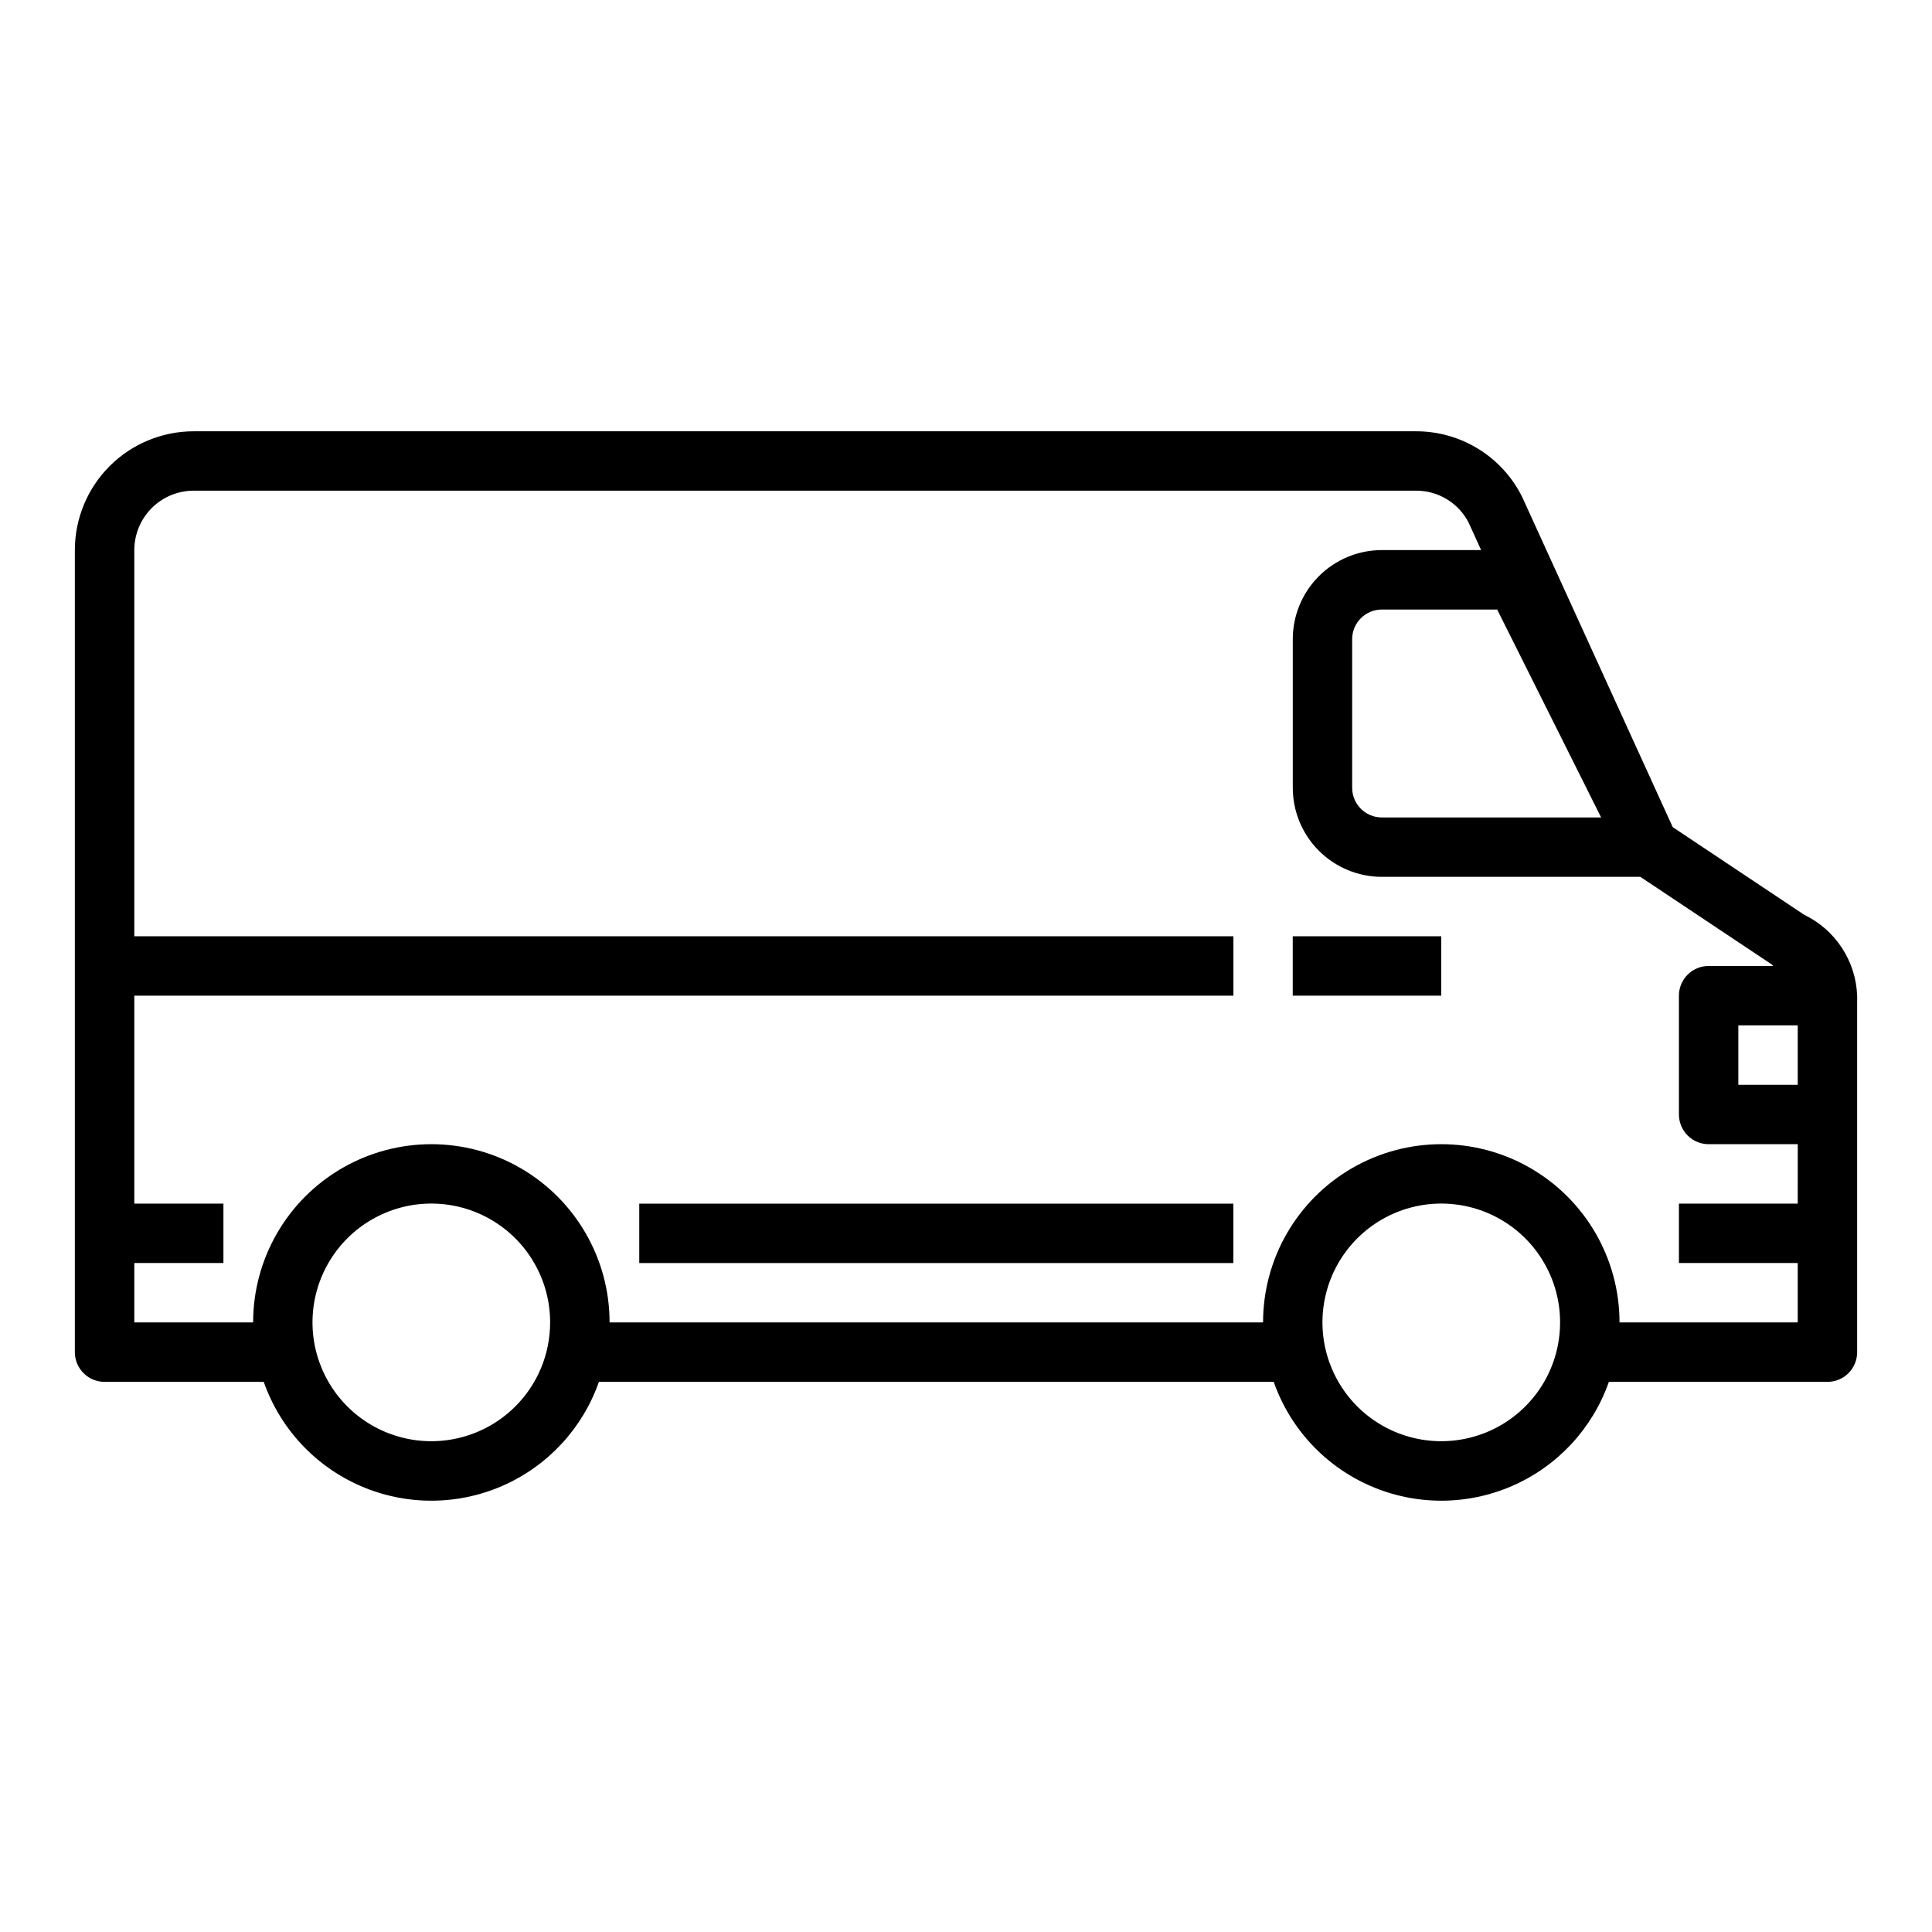
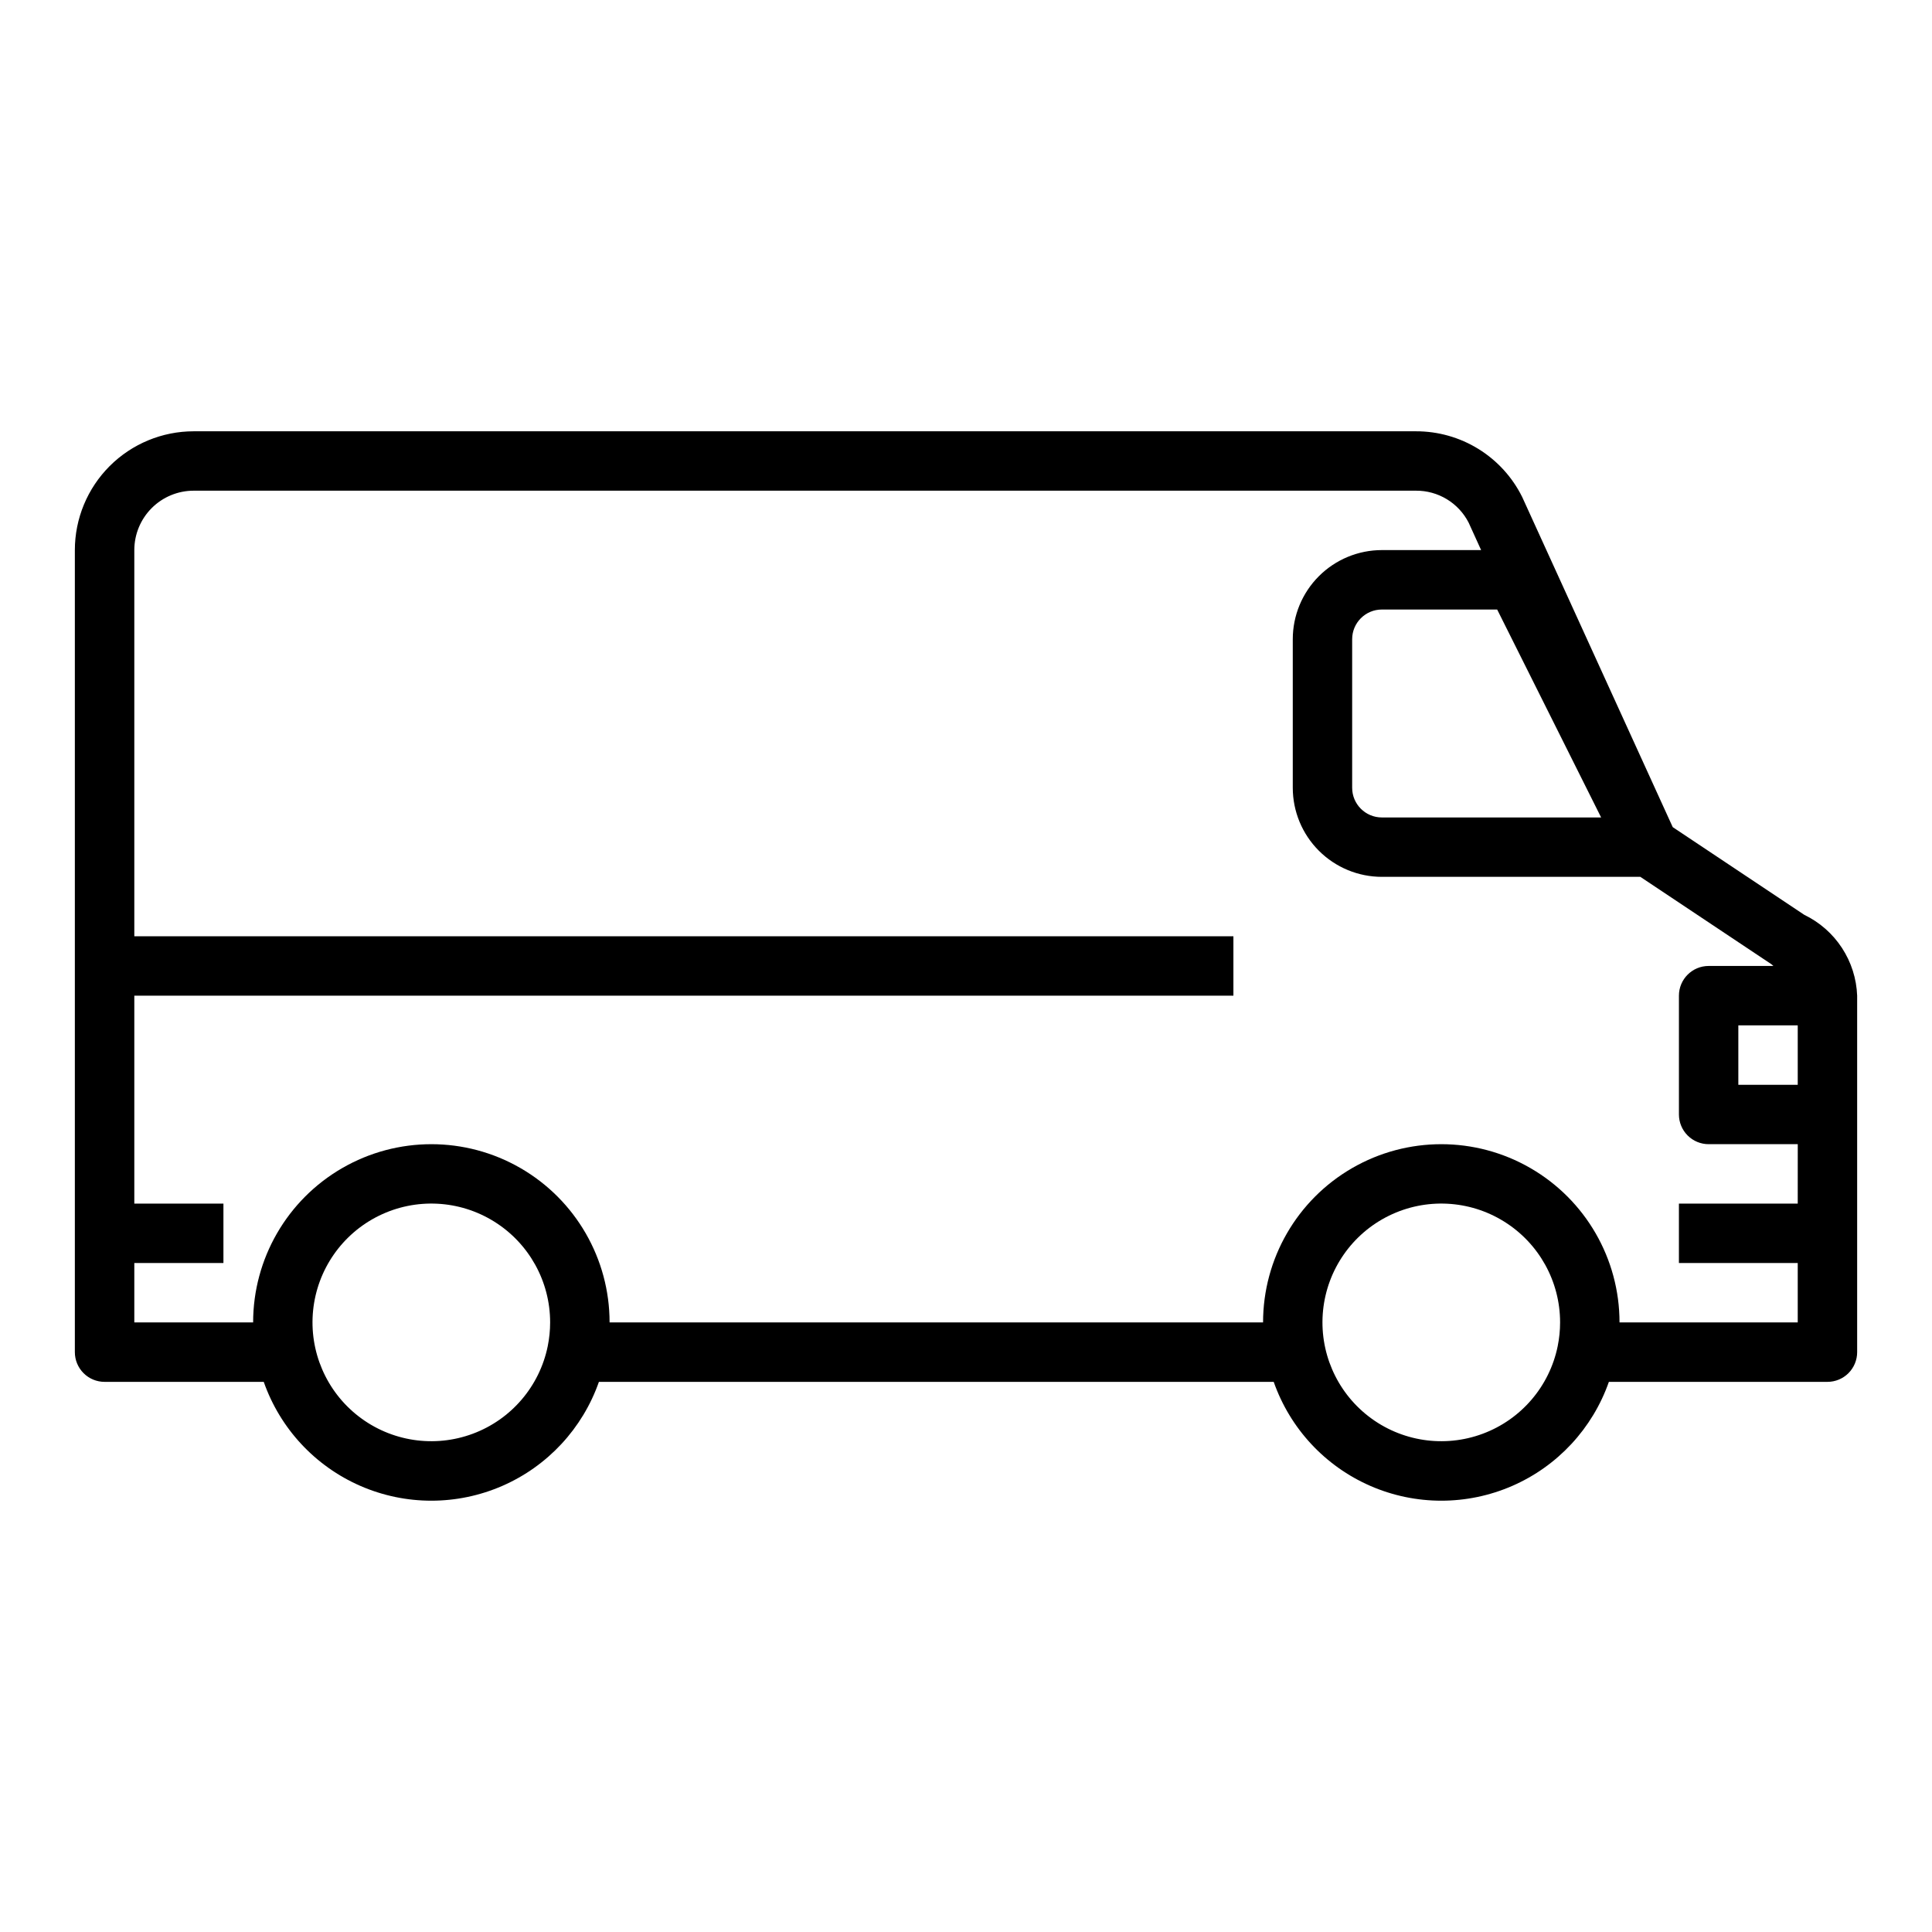
<svg xmlns="http://www.w3.org/2000/svg" fill="#000000" width="800px" height="800px" version="1.1" viewBox="144 144 512 512">
  <g>
    <path d="m622.14 386.43-34.848-23.23-39.898-87.496c-2.602-5.242-6.617-9.652-11.598-12.727-4.977-3.078-10.719-4.695-16.57-4.68h-323.9c-8.348 0-16.359 3.32-22.266 9.223-5.902 5.906-9.223 13.914-9.223 22.266v212.55c0 2.086 0.832 4.09 2.309 5.566 1.477 1.477 3.477 2.305 5.566 2.305h42.184c4.328 12.348 13.605 22.34 25.602 27.57 11.992 5.231 25.625 5.231 37.621 0 11.996-5.231 21.27-15.223 25.598-27.57h178.83c4.332 12.348 13.605 22.34 25.602 27.57 11.996 5.231 25.625 5.231 37.621 0 11.996-5.231 21.27-15.223 25.598-27.57h57.926c2.086 0 4.09-0.828 5.566-2.305 1.473-1.477 2.305-3.481 2.305-5.566v-94.465c-0.168-4.512-1.562-8.891-4.031-12.668s-5.926-6.809-9.988-8.77zm-53.824-25.797h-58.109c-4.348 0-7.871-3.523-7.871-7.871v-39.359c0-4.348 3.523-7.871 7.871-7.871h30.559zm-279.16 140.12c-2.176 10.652-9.695 19.426-19.887 23.211-10.195 3.785-21.617 2.047-30.223-4.606-8.602-6.648-13.164-17.266-12.07-28.082 1.098-10.82 7.695-20.305 17.457-25.098 9.762-4.789 21.301-4.207 30.527 1.547 9.227 5.75 14.836 15.855 14.832 26.727 0 2.117-0.215 4.227-0.637 6.301zm267.65 0c-2.176 10.652-9.695 19.426-19.887 23.211-10.195 3.785-21.617 2.047-30.223-4.606-8.602-6.648-13.164-17.266-12.07-28.082 1.098-10.82 7.695-20.305 17.457-25.098 9.762-4.789 21.301-4.207 30.527 1.547 9.23 5.75 14.836 15.855 14.832 26.727 0 2.117-0.215 4.227-0.637 6.301zm63.613-37.785h-31.488v15.742h31.488v15.742h-47.23c0-16.871-9.004-32.465-23.617-40.902-14.613-8.438-32.617-8.438-47.23 0-14.613 8.438-23.617 24.031-23.617 40.902h-173.18c0-16.871-9.004-32.465-23.617-40.902s-32.617-8.438-47.23 0-23.617 24.031-23.617 40.902h-31.488v-15.742h23.617v-15.742h-23.617v-55.105h291.27v-15.746h-291.27v-102.34c0-4.176 1.66-8.18 4.609-11.133 2.953-2.953 6.957-4.609 11.133-4.609h323.9c2.883-0.02 5.711 0.758 8.176 2.25 2.465 1.488 4.465 3.637 5.781 6.195l3.32 7.297h-26.297c-6.262 0-12.27 2.488-16.699 6.918-4.43 4.43-6.918 10.438-6.918 16.699v39.359c0 6.266 2.488 12.27 6.918 16.699 4.43 4.43 10.438 6.918 16.699 6.918h68.488l34.73 23.152c0.203 0.133 0.348 0.324 0.535 0.465h-17.16c-4.348 0-7.875 3.523-7.875 7.871v31.488c0 2.086 0.832 4.09 2.309 5.566 1.477 1.477 3.477 2.305 5.566 2.305h23.617zm0-31.488h-15.742v-15.746h15.742z" />
-     <path d="m486.59 392.12h39.359v15.742h-39.359z" />
-     <path d="m313.41 462.98h157.44v15.742h-157.44z" />
  </g>
</svg>